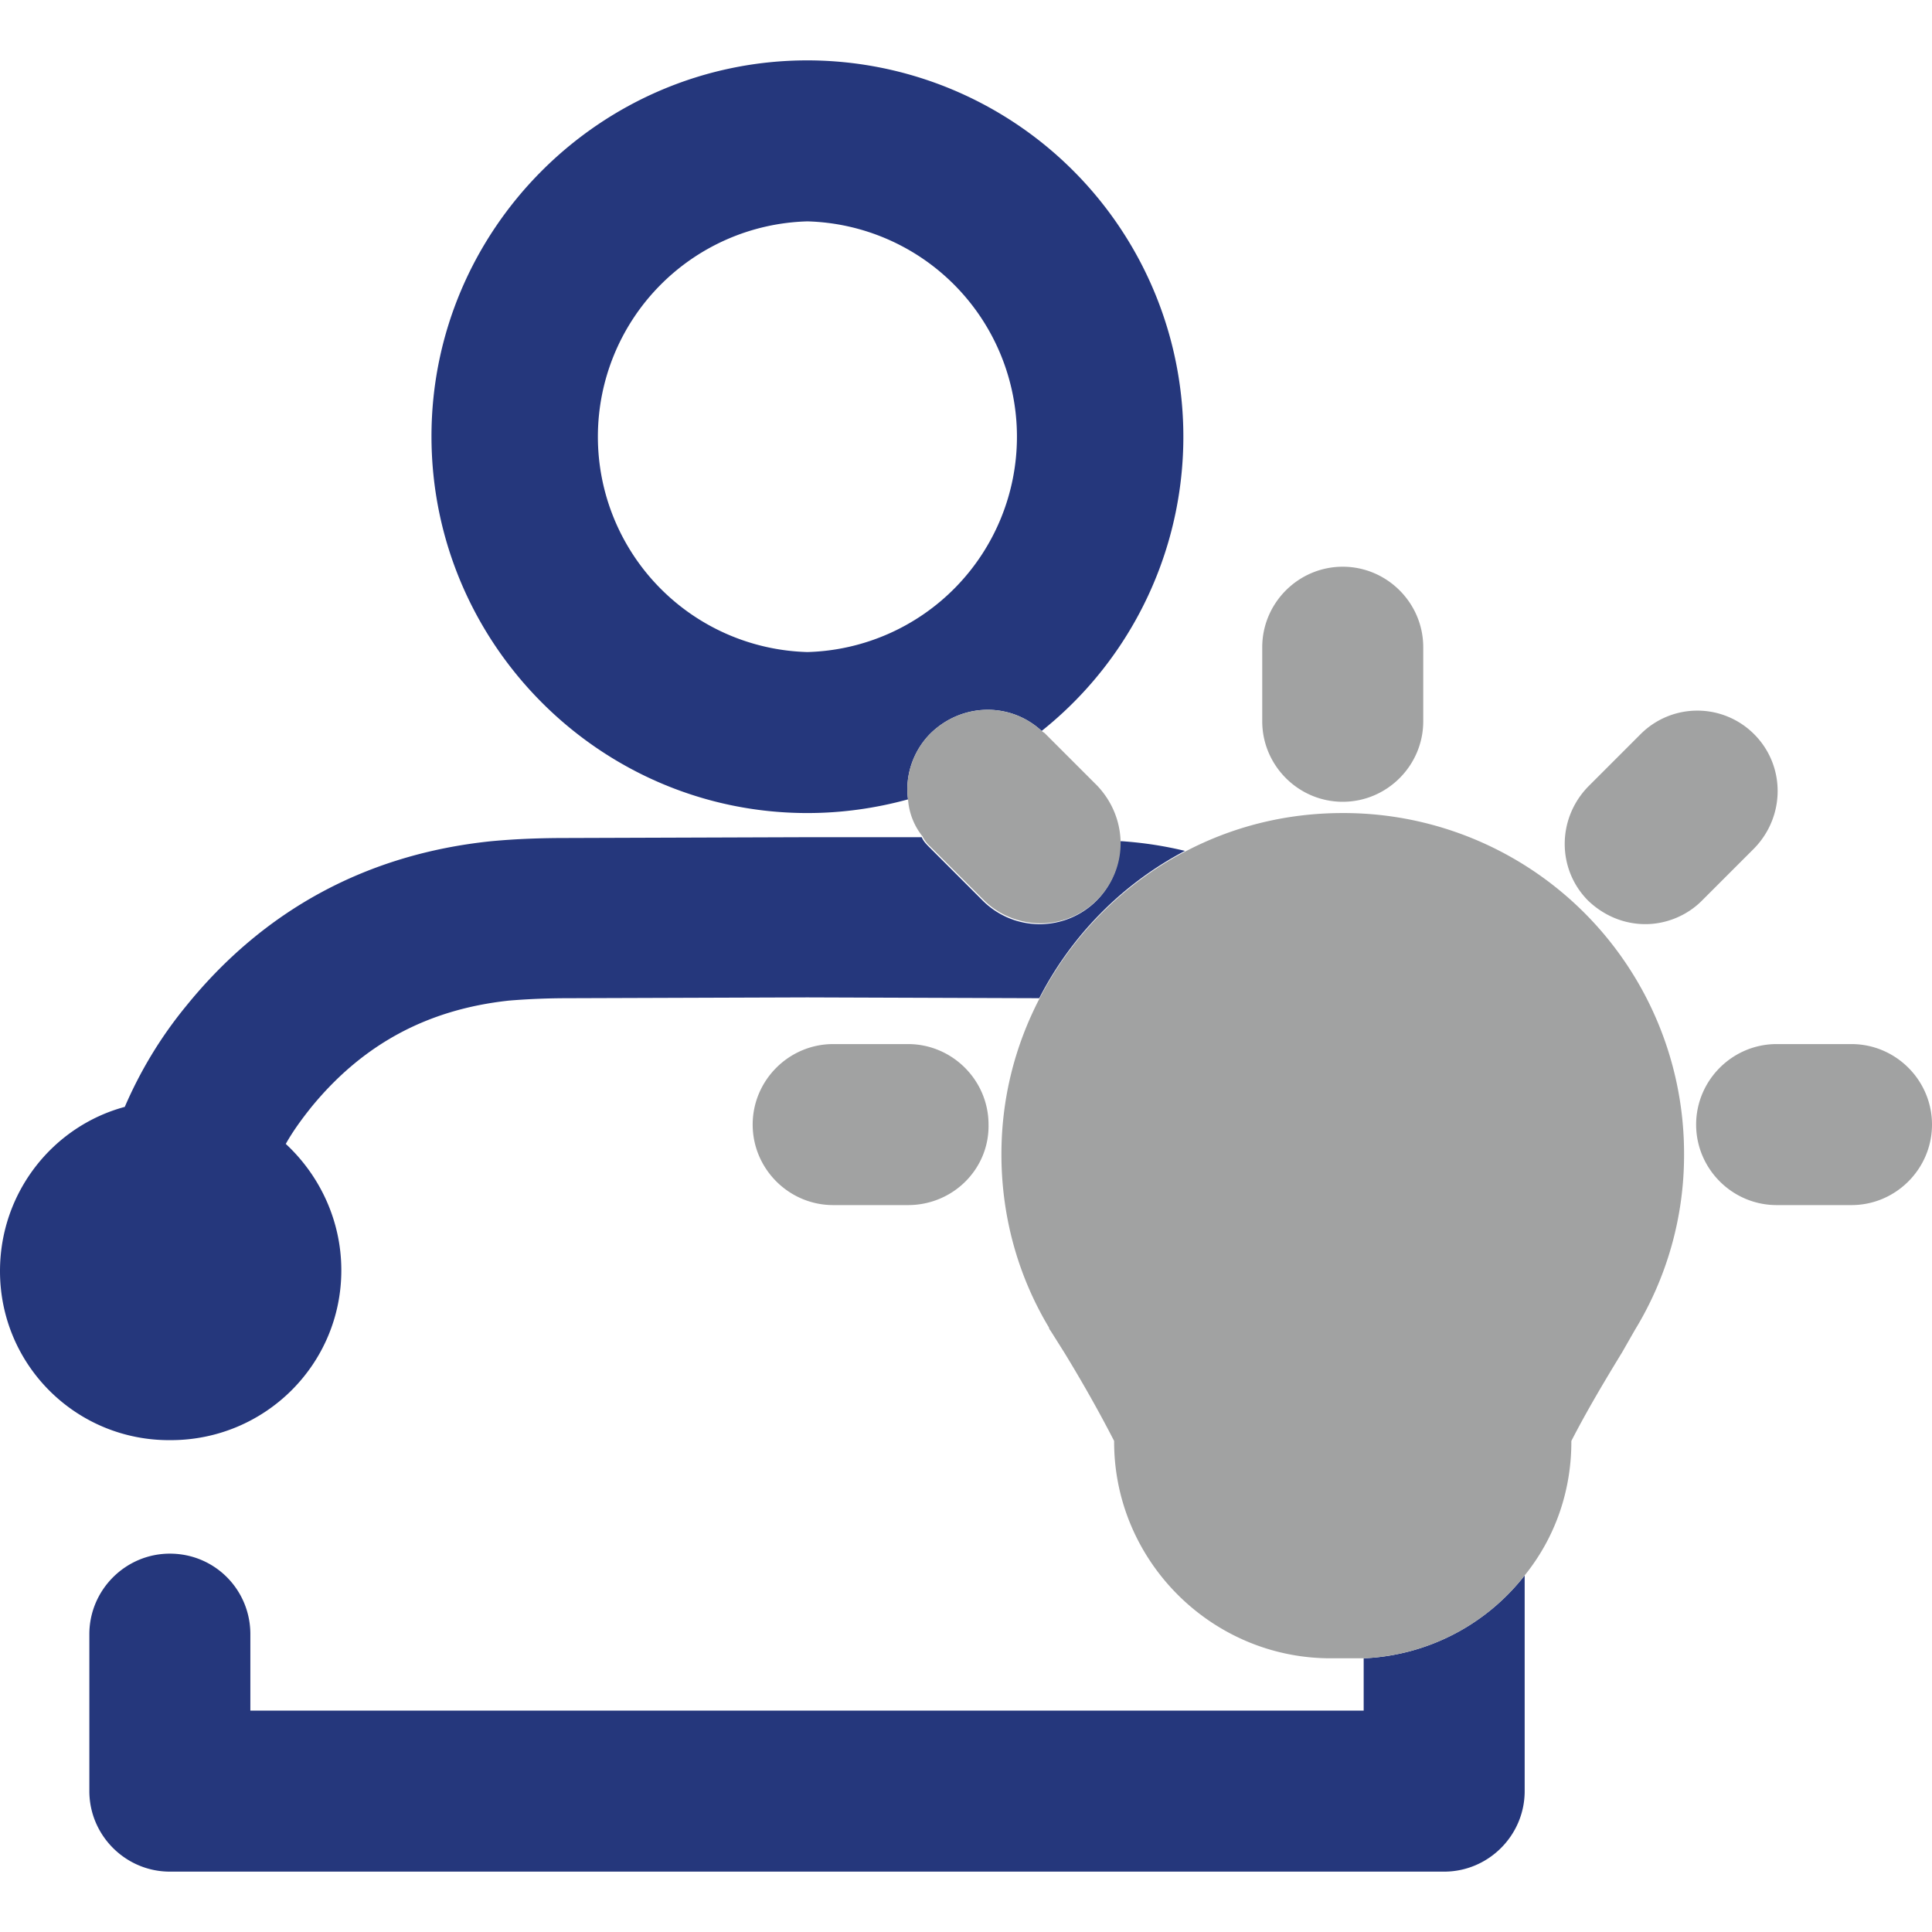
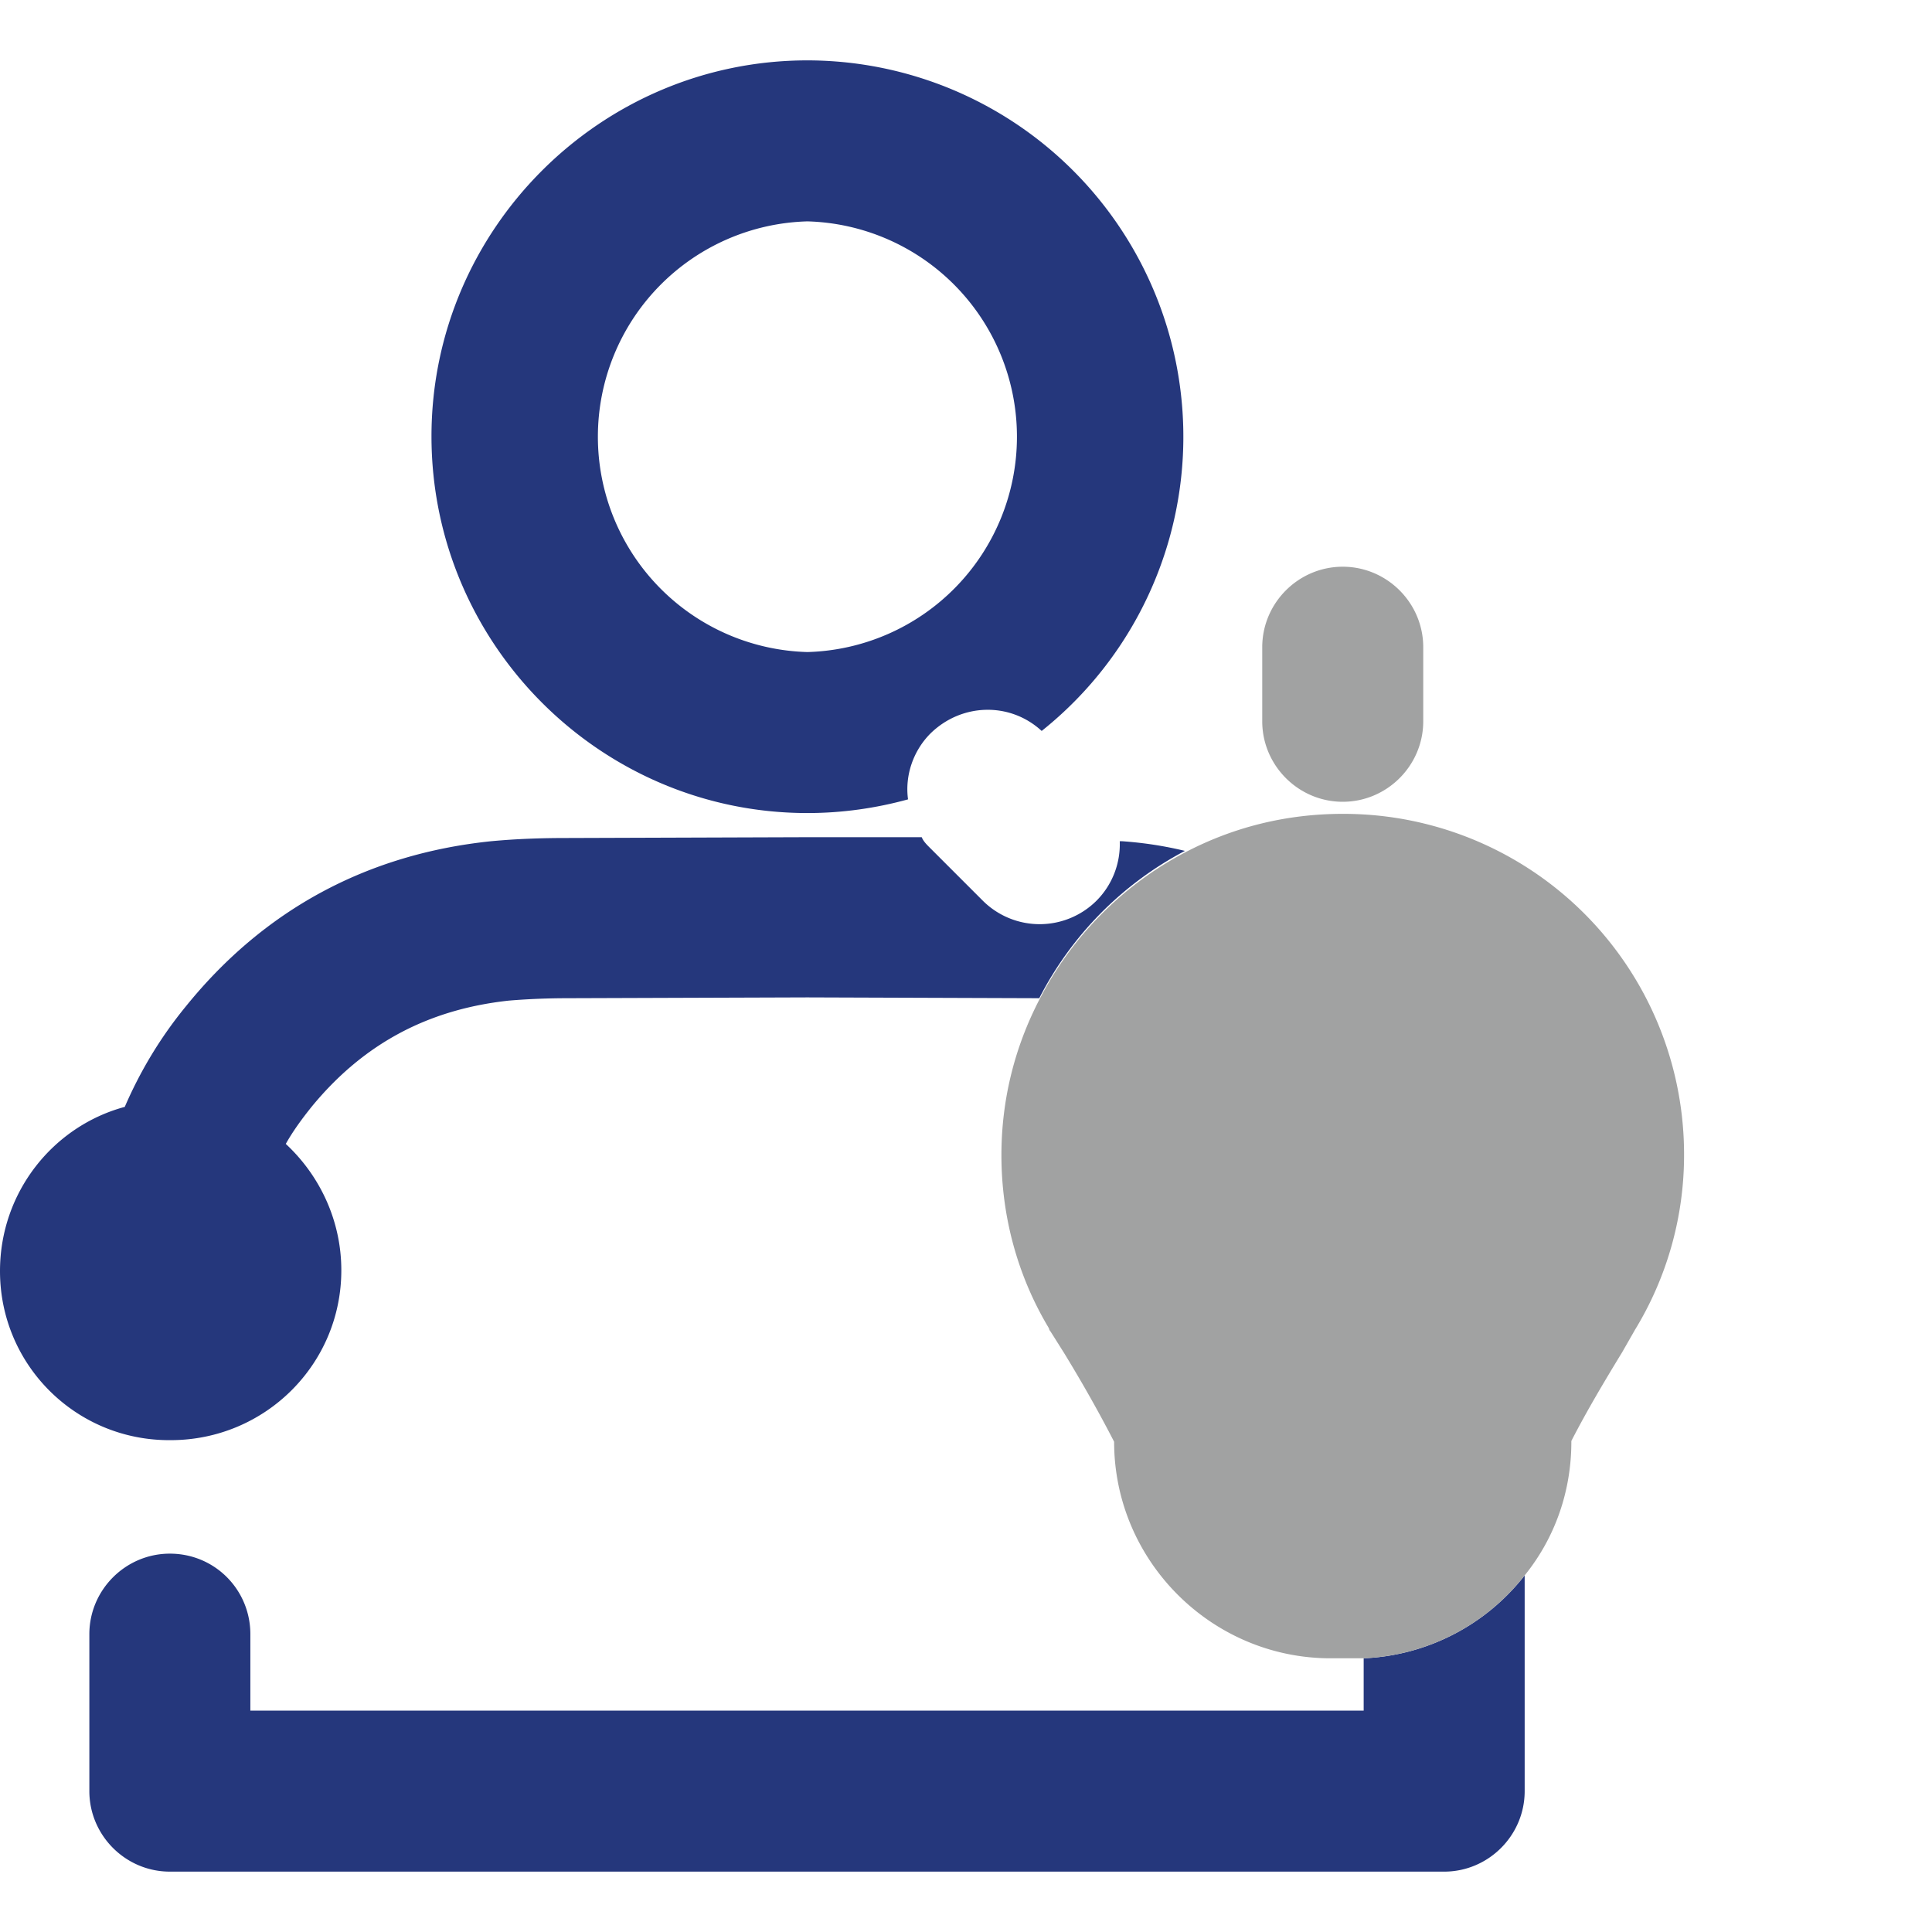
<svg xmlns="http://www.w3.org/2000/svg" width="24" height="24" fill="none">
  <path fill="#25377C" d="M14.72 10.57c-.78.41-1.41 1.05-1.81 1.83l-2.88-.01-2.97.01c-.25 0-.5.01-.74.03-1.01.11-1.81.54-2.45 1.32-.12.15-.23.3-.32.46.42.39.69.95.69 1.57 0 1.17-.95 2.11-2.12 2.11C.95 17.9 0 16.96 0 15.79c0-.98.66-1.8 1.55-2.04.19-.44.44-.86.76-1.25.97-1.2 2.25-1.89 3.79-2.05.32-.03.63-.04.94-.04l2.98-.01h1.43c.02.05.06.09.1.13l.66.66a1.001 1.001 0 0 0 1.41 0c.2-.2.3-.47.29-.74h.03c.28.02.53.06.78.12ZM18.94 19.57v2.68c0 .55-.45 1-1 1H2.11c-.55 0-1-.45-1-1V20.3c0-.55.45-1 1-1 .56 0 1 .45 1 1v.95h13.83v-.65a2.684 2.684 0 0 0 2-1.03ZM10.03.75c-2.57 0-4.67 2.1-4.67 4.67 0 2.58 2.1 4.68 4.67 4.68.43 0 .85-.06 1.25-.17-.04-.29.06-.6.28-.82.39-.38.99-.39 1.38-.03A4.675 4.675 0 0 0 10.03.75Zm0 7.35a2.676 2.676 0 0 1 0-5.35 2.676 2.676 0 0 1 0 5.35Z" />
-   <path fill="#A1A2A2" d="M20.92 14.34a4.165 4.165 0 0 1-.61 2.18l-.16.28c-.22.36-.44.73-.63 1.1v.01c0 .61-.2 1.19-.58 1.66a2.684 2.684 0 0 1-2 1.03h-.41c-1.48 0-2.69-1.21-2.69-2.69v-.01c-.19-.37-.4-.74-.62-1.1l-.17-.27a.076.076 0 0 1-.02-.04c-.39-.65-.59-1.39-.59-2.15 0-.7.17-1.35.47-1.93.4-.78 1.03-1.42 1.81-1.83.59-.31 1.25-.48 1.96-.48a4.23 4.23 0 0 1 4.24 4.24ZM16.68 9.96c-.55 0-1-.45-1-1v-.92c0-.55.45-1 1-1s1 .45 1 1v.92c0 .55-.45 1-1 1Z" />
-   <path fill="#A1A2A2" d="M20.44 11.48c-.26 0-.51-.1-.71-.29-.39-.39-.39-1.02 0-1.42l.65-.65a.996.996 0 0 1 1.41 0c.39.39.39 1.02 0 1.42l-.65.65c-.19.19-.45.29-.7.29ZM23 14.97h-.93c-.55 0-1-.45-1-1s.45-1 1-1H23c.55 0 1 .45 1 1s-.45 1-1 1ZM13.92 10.44a.994.994 0 0 1-.99 1.03c-.26 0-.52-.1-.71-.29l-.66-.66a.412.412 0 0 1-.1-.13.828.828 0 0 1-.18-.46c-.04-.29.06-.6.28-.82.39-.38.99-.39 1.38-.03.01.01.03.02.04.03l.65.65c.18.19.28.43.29.68ZM11.28 14.97h-.93c-.55 0-1-.45-1-1s.45-1 1-1h.93c.55 0 1 .45 1 1 .01.55-.44 1-1 1Z" />
+   <path fill="#A1A2A2" d="M20.92 14.34a4.165 4.165 0 0 1-.61 2.18l-.16.28c-.22.36-.44.73-.63 1.1v.01c0 .61-.2 1.19-.58 1.66a2.684 2.684 0 0 1-2 1.03h-.41c-1.48 0-2.69-1.21-2.69-2.69c-.19-.37-.4-.74-.62-1.1l-.17-.27a.076.076 0 0 1-.02-.04c-.39-.65-.59-1.39-.59-2.15 0-.7.17-1.35.47-1.93.4-.78 1.03-1.42 1.81-1.83.59-.31 1.25-.48 1.96-.48a4.23 4.23 0 0 1 4.24 4.24ZM16.68 9.96c-.55 0-1-.45-1-1v-.92c0-.55.45-1 1-1s1 .45 1 1v.92c0 .55-.45 1-1 1Z" />
</svg>